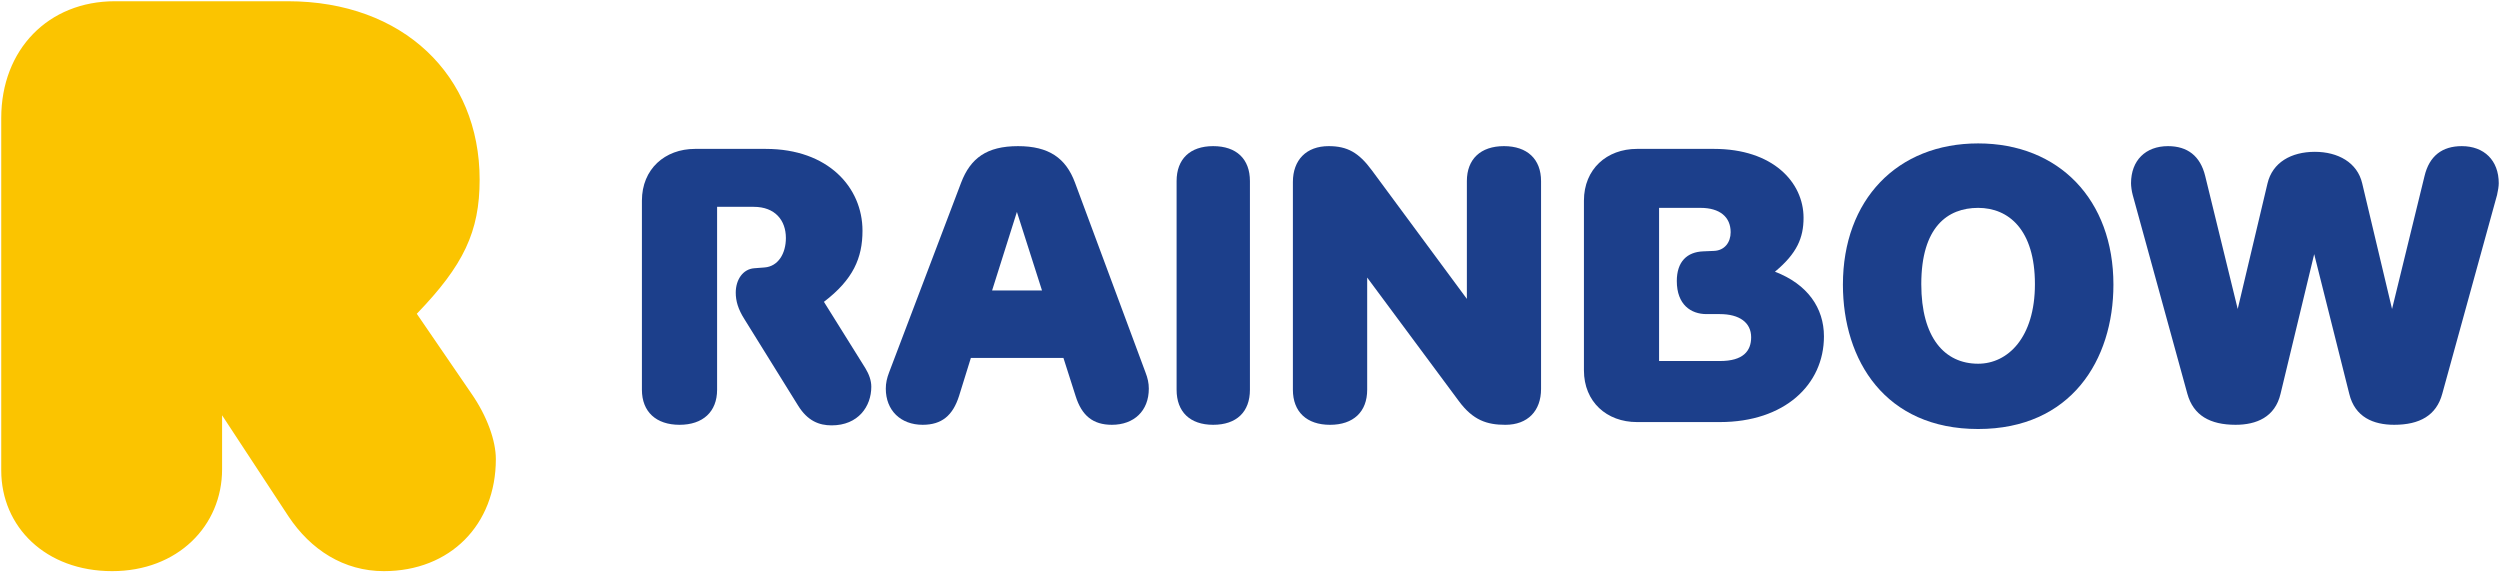
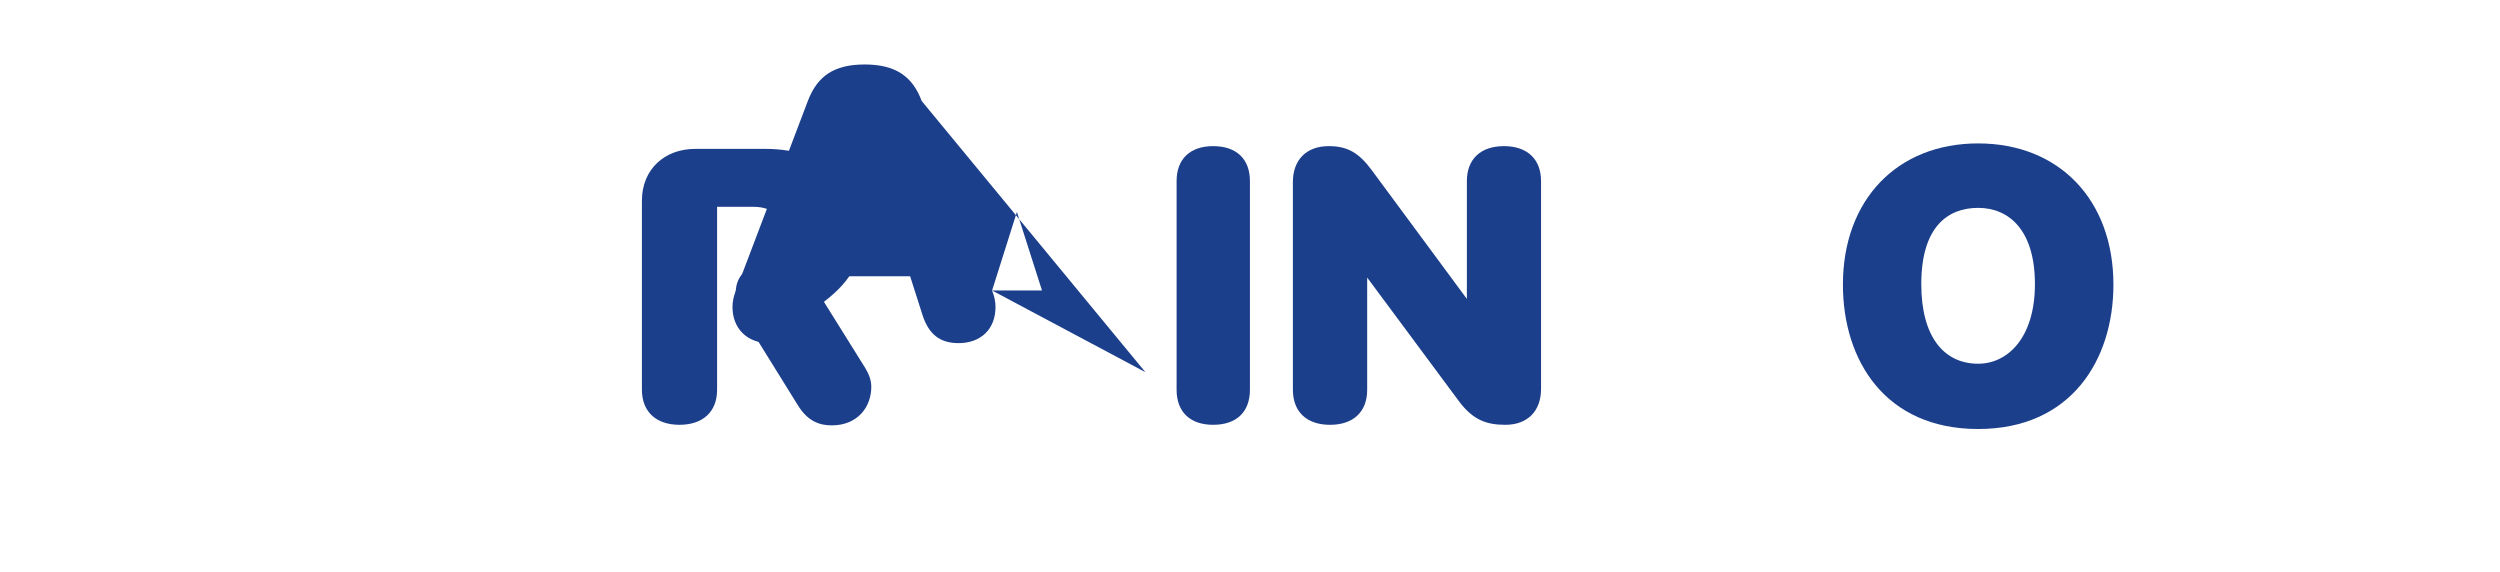
<svg xmlns="http://www.w3.org/2000/svg" xmlns:ns1="http://www.inkscape.org/namespaces/inkscape" xmlns:ns2="http://sodipodi.sourceforge.net/DTD/sodipodi-0.dtd" width="1000" height="228.953" id="svg3500" version="1.1" ns1:version="0.48.5 r10040" ns2:docname="A.svg">
  <defs id="defs3502">
    <clipPath clipPathUnits="userSpaceOnUse" id="clipPath3191">
-       <path ns1:connector-curvature="0" d="m 257.04,382.662 97.92,0 0,26.676 -97.92,0 0,-26.676 z" id="path3193" />
-     </clipPath>
+       </clipPath>
  </defs>
  <ns2:namedview id="base" pagecolor="#ffffff" bordercolor="#666666" borderopacity="1.0" ns1:pageopacity="0.0" ns1:pageshadow="2" ns1:zoom="0.28266602" ns1:cx="670.41973" ns1:cy="-5.0210743" ns1:document-units="px" ns1:current-layer="layer1" showgrid="false" fit-margin-left="0.5" fit-margin-bottom="0.5" fit-margin-top="0.5" fit-margin-right="0.5" ns1:window-width="1094" ns1:window-height="1024" ns1:window-x="816" ns1:window-y="-9" ns1:window-maximized="0" />
  <g ns1:label="Layer 1" ns1:groupmode="layer" id="layer1" transform="translate(-204.232,-630.429)">
    <g id="g3721" transform="matrix(8.333,0,0,-8.333,491.071,713.162)">
      <path ns1:connector-curvature="0" d="m 0,0 0,-8.781 c 0,-1.059 -0.685,-1.682 -1.804,-1.682 -1.12,0 -1.805,0.623 -1.805,1.682 l 0,9.079 c 0,1.516 1.106,2.483 2.548,2.483 l 3.4,0 c 2.993,0 4.64,-1.851 4.64,-3.928 0,-1.307 -0.448,-2.343 -1.851,-3.413 l 1.988,-3.184 c 0.179,-0.297 0.286,-0.589 0.286,-0.895 0,-0.938 -0.625,-1.851 -1.904,-1.851 -0.597,0 -1.154,0.21 -1.613,0.954 l -2.572,4.142 c -0.307,0.482 -0.418,0.877 -0.418,1.274 0,0.622 0.342,1.13 0.885,1.172 l 0.499,0.038 c 0.65,0.05 1.023,0.664 1.023,1.414 C 3.302,-0.649 2.785,0 1.76,0 L 0,0 z" style="fill:#1c3f8b;fill-opacity:1;fill-rule:nonzero;stroke:none" id="path3723" />
    </g>
    <g id="g3725" transform="matrix(8.333,0,0,-8.333,601.068,746.625)">
-       <path ns1:connector-curvature="0" d="M 0,0 2.396,0 1.191,3.771 0,0 z m 7.359,-3.92 c 0.113,-0.289 0.164,-0.529 0.164,-0.793 0,-1.069 -0.714,-1.734 -1.773,-1.734 -0.908,0 -1.447,0.439 -1.742,1.384 l -0.583,1.825 -4.444,0 -0.567,-1.825 c -0.301,-0.945 -0.836,-1.384 -1.746,-1.384 -1.057,0 -1.77,0.691 -1.77,1.734 0,0.264 0.051,0.504 0.163,0.793 l 3.453,9.096 c 0.449,1.175 1.23,1.753 2.73,1.753 1.476,0 2.297,-0.569 2.736,-1.753 L 7.359,-3.92 z" style="fill:#1c3f8b;fill-opacity:1;fill-rule:nonzero;stroke:none" id="path3727" />
+       <path ns1:connector-curvature="0" d="M 0,0 2.396,0 1.191,3.771 0,0 z c 0.113,-0.289 0.164,-0.529 0.164,-0.793 0,-1.069 -0.714,-1.734 -1.773,-1.734 -0.908,0 -1.447,0.439 -1.742,1.384 l -0.583,1.825 -4.444,0 -0.567,-1.825 c -0.301,-0.945 -0.836,-1.384 -1.746,-1.384 -1.057,0 -1.77,0.691 -1.77,1.734 0,0.264 0.051,0.504 0.163,0.793 l 3.453,9.096 c 0.449,1.175 1.23,1.753 2.73,1.753 1.476,0 2.297,-0.569 2.736,-1.753 L 7.359,-3.92 z" style="fill:#1c3f8b;fill-opacity:1;fill-rule:nonzero;stroke:none" id="path3727" />
    </g>
    <g id="g3729" transform="matrix(8.333,0,0,-8.333,704.203,786.331)">
      <path ns1:connector-curvature="0" d="M 0,0 C 0,-1.06 -0.639,-1.682 -1.765,-1.682 -2.878,-1.682 -3.52,-1.06 -3.52,0 l 0,10.017 c 0,1.054 0.642,1.677 1.755,1.677 C -0.639,11.694 0,11.071 0,10.017 L 0,0 z" style="fill:#1c3f8b;fill-opacity:1;fill-rule:nonzero;stroke:none" id="path3731" />
    </g>
    <g id="g3733" transform="matrix(8.333,0,0,-8.333,820.653,786.02)">
      <path ns1:connector-curvature="0" d="m 0,0 c 0,-1.054 -0.642,-1.72 -1.712,-1.72 -0.883,0 -1.553,0.216 -2.236,1.141 l -4.398,5.927 0,-5.385 c 0,-1.06 -0.663,-1.683 -1.784,-1.683 -1.117,0 -1.782,0.623 -1.782,1.683 l 0,9.975 c 0,1.055 0.646,1.719 1.716,1.719 0.895,0 1.444,-0.307 2.073,-1.159 l 4.562,-6.174 0,5.656 c 0,1.053 0.659,1.677 1.78,1.677 C -0.663,11.657 0,11.033 0,9.98 L 0,0 z" style="fill:#1c3f8b;fill-opacity:1;fill-rule:nonzero;stroke:none" id="path3735" />
    </g>
    <g id="g3737" transform="matrix(8.333,0,0,-8.333,867.862,713.577)">
-       <path ns1:connector-curvature="0" d="m 0,0 0,-7.351 2.93,0 c 1.108,0 1.49,0.481 1.49,1.14 0,0.706 -0.562,1.112 -1.502,1.112 l -0.643,0 c -0.741,0 -1.424,0.448 -1.424,1.587 0,0.93 0.489,1.396 1.273,1.425 l 0.516,0.022 c 0.503,0.021 0.796,0.406 0.796,0.897 C 3.436,-0.439 2.918,0 1.991,0 L 0,0 z m -1.061,-10.282 c -1.448,0 -2.546,0.966 -2.546,2.483 l 0,8.146 c 0,1.517 1.098,2.484 2.546,2.484 l 3.701,0 c 2.815,0 4.295,-1.597 4.295,-3.307 0,-0.957 -0.313,-1.71 -1.373,-2.588 1.56,-0.597 2.352,-1.737 2.352,-3.104 0,-2.322 -1.895,-4.114 -4.996,-4.114 l -3.979,0 z" style="fill:#1c3f8b;fill-opacity:1;fill-rule:nonzero;stroke:none" id="path3739" />
-     </g>
+       </g>
    <g id="g3741" transform="matrix(8.333,0,0,-8.333,995.487,713.577)">
      <path ns1:connector-curvature="0" d="m 0,0 c -1.465,0 -2.729,-0.915 -2.729,-3.661 0,-2.569 1.119,-3.82 2.729,-3.82 1.422,0 2.726,1.251 2.726,3.82 C 2.726,-1.047 1.464,0 0,0 m 0,-10.615 c -4.458,0 -6.491,3.29 -6.491,6.931 0,4.07 2.603,6.778 6.491,6.778 3.884,0 6.494,-2.708 6.494,-6.778 0,-3.624 -2.039,-6.931 -6.494,-6.931" style="fill:#1c3f8b;fill-opacity:1;fill-rule:nonzero;stroke:none" id="path3743" />
    </g>
    <g id="g3745" transform="matrix(8.333,0,0,-8.333,1149.118,703.8)">
-       <path ns1:connector-curvature="0" d="m 0,0 1.432,-6.027 1.559,6.38 c 0.231,0.97 0.851,1.437 1.789,1.437 1.072,0 1.774,-0.684 1.774,-1.783 0,-0.13 -0.036,-0.375 -0.081,-0.559 l -2.631,-9.546 c -0.28,-1.04 -1.085,-1.488 -2.307,-1.488 -0.998,0 -1.887,0.366 -2.157,1.488 l -1.683,6.704 -1.615,-6.704 c -0.264,-1.122 -1.16,-1.488 -2.158,-1.488 -1.225,0 -2.026,0.448 -2.315,1.488 l -2.624,9.546 c -0.051,0.184 -0.08,0.429 -0.08,0.559 0,1.099 0.7,1.783 1.774,1.783 0.93,0 1.551,-0.467 1.787,-1.437 l 1.56,-6.38 1.43,6.027 c 0.238,1.006 1.135,1.517 2.274,1.517 C -1.167,1.517 -0.232,1.006 0,0" style="fill:#1c3f8b;fill-opacity:1;fill-rule:nonzero;stroke:none" id="path3747" />
-     </g>
+       </g>
    <g id="g3749" transform="matrix(8.333,0,0,-8.333,392.679,787.679)">
-       <path ns1:connector-curvature="0" d="m 0,0 -2.608,3.809 c 2.242,2.322 3.017,3.937 3.017,6.439 0,5.005 -3.673,8.563 -9.208,8.563 l -8.301,0 c -3.186,0 -5.455,-2.309 -5.455,-5.607 l 0,-16.914 c 0,-2.714 2.137,-4.835 5.322,-4.835 3.152,0 5.279,2.176 5.279,4.889 l 0,2.592 3.184,-4.847 c 1.07,-1.613 2.662,-2.634 4.58,-2.634 3.186,0 5.377,2.227 5.377,5.379 C 1.187,-2.302 0.782,-1.12 0,0" style="fill:#fbc400;fill-opacity:1;fill-rule:nonzero;stroke:none" id="path3751" />
-     </g>
+       </g>
  </g>
</svg>